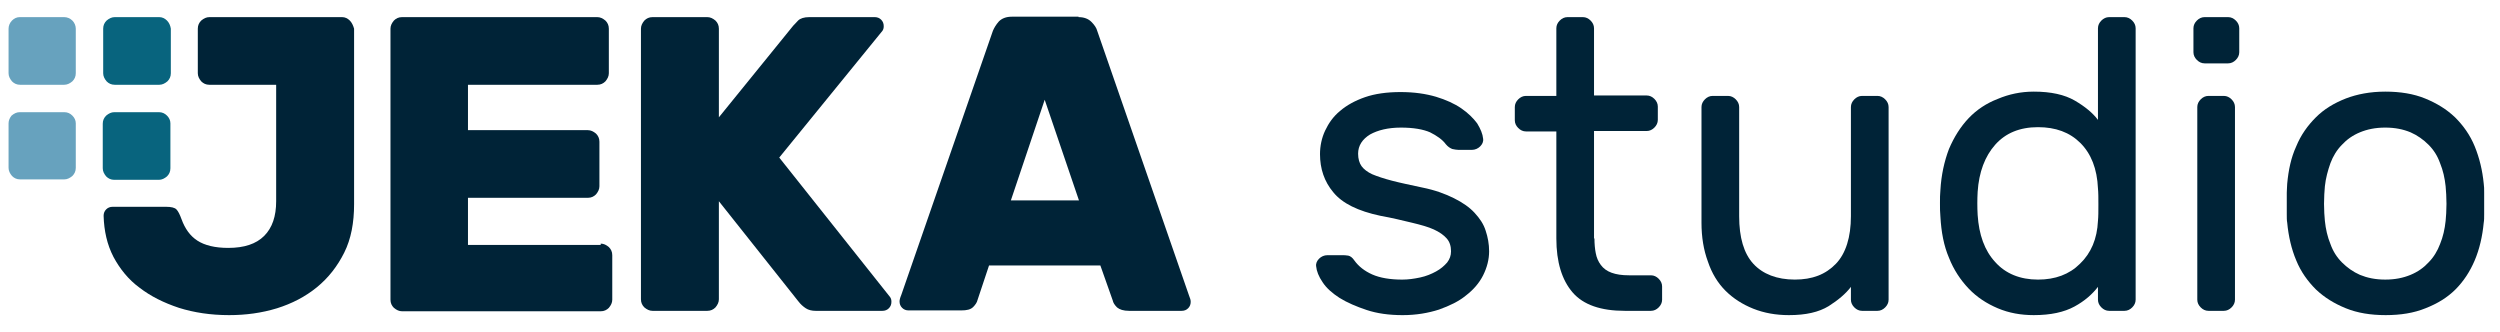
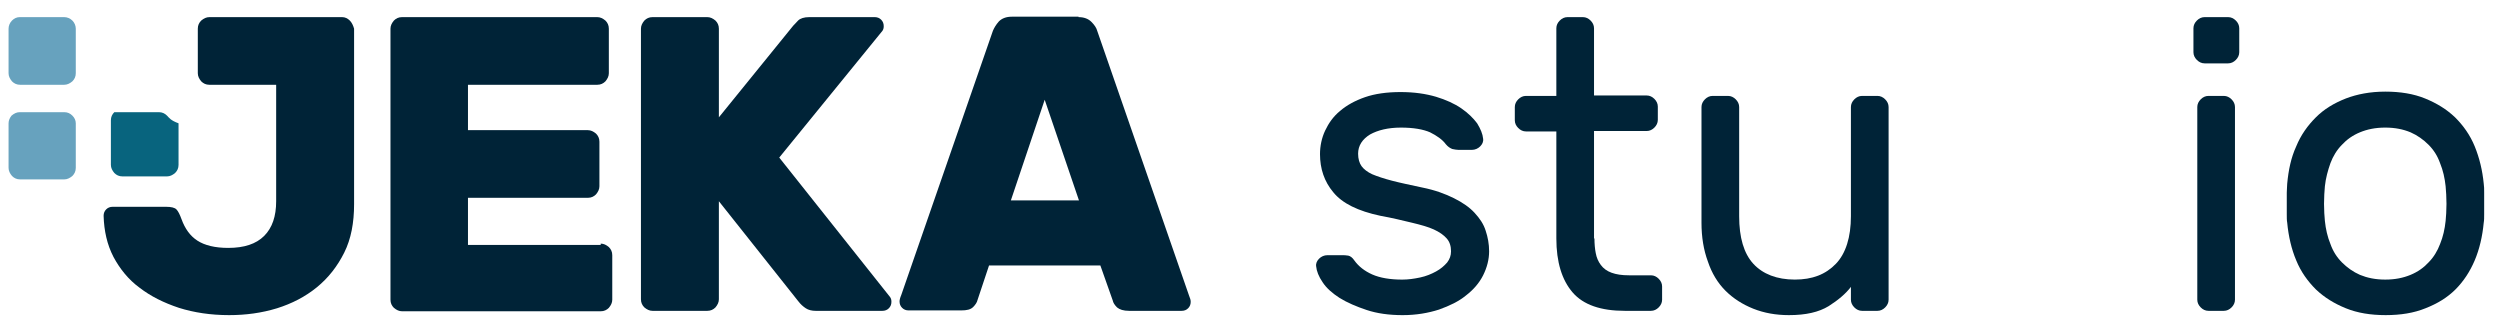
<svg xmlns="http://www.w3.org/2000/svg" version="1.1" id="Vrstva_1" x="0px" y="0px" viewBox="0 0 583.9 77.5" style="enable-background:new 0 0 583.9 77.5;" xml:space="preserve">
  <style type="text/css">
	.st0{fill:#002337;}
	.st1{fill:#08647E;}
	.st2{fill:#67A2BE;}
</style>
  <g>
    <g>
      <path class="st0" d="M338.9,58.7c0-1.2-0.3-2.2-1-3c-0.7-0.8-1.7-1.5-3-2.1c-1.3-0.6-3.1-1.1-5.2-1.6c-2.1-0.5-4.5-1.1-7.3-1.6    c-5.2-1.1-8.9-2.9-11-5.5c-2.1-2.5-3.1-5.5-3.1-8.9c0-1.9,0.4-3.8,1.2-5.5c0.8-1.7,1.9-3.3,3.5-4.6c1.5-1.3,3.5-2.4,5.8-3.2    c2.3-0.8,5.1-1.2,8.3-1.2c3.2,0,5.9,0.4,8.3,1.1c2.3,0.7,4.3,1.6,5.9,2.7c1.6,1.1,2.8,2.3,3.7,3.5c0.8,1.3,1.3,2.5,1.4,3.6    c0.1,0.7-0.2,1.3-0.7,1.8c-0.5,0.5-1.2,0.8-1.9,0.8h-3.2c-0.4,0-0.9-0.1-1.4-0.2c-0.5-0.2-1-0.5-1.5-1.1c-0.8-1.1-2.1-2-3.7-2.8    c-1.6-0.7-3.9-1.1-6.8-1.1c-3,0-5.4,0.6-7.2,1.6c-1.8,1.1-2.8,2.6-2.8,4.5c0,1.2,0.3,2.2,0.8,2.9c0.5,0.7,1.4,1.4,2.5,1.9    c1.2,0.5,2.7,1,4.6,1.5c1.9,0.5,4.3,1,7.1,1.6c3,0.6,5.4,1.5,7.4,2.5c2,1,3.6,2.1,4.8,3.4c1.2,1.3,2.1,2.6,2.6,4.2    c0.5,1.5,0.8,3.1,0.8,4.8c0,1.9-0.5,3.8-1.4,5.6c-0.9,1.8-2.3,3.4-4,4.7c-1.7,1.4-3.8,2.4-6.3,3.3c-2.5,0.8-5.3,1.3-8.5,1.3    c-3.2,0-6-0.4-8.4-1.2c-2.4-0.8-4.5-1.7-6.3-2.8c-1.7-1.1-3.1-2.3-4-3.7c-0.9-1.3-1.4-2.6-1.5-3.7c-0.1-0.7,0.2-1.3,0.7-1.8    c0.5-0.5,1.2-0.8,1.9-0.8h3.5c0.4,0,0.8,0,1.4,0.1c0.5,0.1,1,0.5,1.4,1.1c1,1.4,2.4,2.5,4.2,3.3c1.8,0.8,4.2,1.2,7,1.2    c1.4,0,2.8-0.2,4.2-0.5c1.4-0.3,2.6-0.8,3.7-1.4c1.1-0.6,1.9-1.3,2.6-2.1C338.6,60.5,338.9,59.7,338.9,58.7z" />
      <path class="st0" d="M372.4,55.7c0,1.2,0.1,2.4,0.3,3.4c0.2,1.1,0.6,2,1.2,2.8c0.6,0.8,1.4,1.4,2.5,1.8c1.1,0.4,2.4,0.6,4.1,0.6    h5.1c0.7,0,1.3,0.3,1.8,0.8c0.5,0.5,0.8,1.1,0.8,1.8V70c0,0.7-0.3,1.3-0.8,1.8c-0.5,0.5-1.1,0.8-1.8,0.8h-6.1    c-5.6,0-9.7-1.4-12.2-4.3c-2.5-2.9-3.8-7.1-3.8-12.6v-25h-7.1c-0.7,0-1.3-0.3-1.8-0.8c-0.5-0.5-0.8-1.1-0.8-1.8V25    c0-0.7,0.3-1.3,0.8-1.8c0.5-0.5,1.1-0.8,1.8-0.8h7.1V6.6c0-0.7,0.3-1.3,0.8-1.8c0.5-0.5,1.1-0.8,1.8-0.8h3.6    c0.7,0,1.3,0.3,1.8,0.8c0.5,0.5,0.8,1.1,0.8,1.8v15.7h12.3c0.7,0,1.3,0.3,1.8,0.8c0.5,0.5,0.8,1.1,0.8,1.8v3.1    c0,0.7-0.3,1.3-0.8,1.8c-0.5,0.5-1.1,0.8-1.8,0.8h-12.3V55.7z" />
      <path class="st0" d="M397.4,25c0-0.7,0.3-1.3,0.8-1.8c0.5-0.5,1.1-0.8,1.8-0.8h3.6c0.7,0,1.3,0.3,1.8,0.8c0.5,0.5,0.8,1.1,0.8,1.8    v25.5c0,5,1.1,8.7,3.3,11.1c2.2,2.4,5.5,3.7,9.7,3.7c4.1,0,7.2-1.2,9.6-3.7c2.3-2.4,3.5-6.2,3.5-11.1V25c0-0.7,0.3-1.3,0.8-1.8    c0.5-0.5,1.1-0.8,1.8-0.8h3.6c0.7,0,1.3,0.3,1.8,0.8c0.5,0.5,0.8,1.1,0.8,1.8v45c0,0.7-0.3,1.3-0.8,1.8c-0.5,0.5-1.1,0.8-1.8,0.8    h-3.6c-0.7,0-1.3-0.3-1.8-0.8c-0.5-0.5-0.8-1.1-0.8-1.8v-3c-1.2,1.6-3,3.1-5.2,4.5c-2.3,1.4-5.3,2.1-9.3,2.1c-3,0-5.8-0.5-8.3-1.5    c-2.5-1-4.7-2.4-6.5-4.2c-1.8-1.8-3.2-4.1-4.1-6.8c-1-2.7-1.5-5.7-1.5-9.1V25z" />
-       <path class="st0" d="M475,21.4c4,0,7.2,0.7,9.6,2.1c2.4,1.4,4.2,2.9,5.4,4.5V6.6c0-0.7,0.3-1.3,0.8-1.8c0.5-0.5,1.1-0.8,1.8-0.8    h3.6c0.7,0,1.3,0.3,1.8,0.8c0.5,0.5,0.8,1.1,0.8,1.8V70c0,0.7-0.3,1.3-0.8,1.8c-0.5,0.5-1.1,0.8-1.8,0.8h-3.6    c-0.7,0-1.3-0.3-1.8-0.8c-0.5-0.5-0.8-1.1-0.8-1.8v-3c-1.3,1.7-3.1,3.3-5.5,4.6c-2.4,1.3-5.5,2-9.5,2c-3,0-5.8-0.5-8.4-1.6    s-4.9-2.6-6.8-4.6c-1.9-2-3.5-4.4-4.6-7.2c-1.2-2.8-1.8-6-2-9.6c-0.1-1-0.1-2-0.1-3.1c0-1.1,0-2.2,0.1-3.1c0.2-3.5,0.9-6.7,2-9.6    c1.2-2.8,2.7-5.2,4.6-7.2c1.9-2,4.2-3.5,6.8-4.5C469.2,22,472,21.4,475,21.4z M490,51.6c0.1-1,0.1-2.2,0.1-3.8    c0-1.6,0-2.8-0.1-3.8c-0.2-4.6-1.6-8.1-4.1-10.6c-2.5-2.5-5.8-3.7-9.9-3.7c-4.3,0-7.6,1.4-10,4.1c-2.4,2.7-3.8,6.4-4.1,11    c-0.1,1.8-0.1,3.6,0,5.4c0.3,4.6,1.6,8.3,4.1,11c2.4,2.7,5.8,4.1,10,4.1c4,0,7.3-1.2,9.8-3.7C488.4,59.1,489.8,55.8,490,51.6z" />
      <path class="st0" d="M523,12.2c0,0.7-0.3,1.3-0.8,1.8c-0.5,0.5-1.1,0.8-1.8,0.8h-5.5c-0.7,0-1.3-0.3-1.8-0.8    c-0.5-0.5-0.8-1.1-0.8-1.8V6.6c0-0.7,0.3-1.3,0.8-1.8c0.5-0.5,1.1-0.8,1.8-0.8h5.5c0.7,0,1.3,0.3,1.8,0.8c0.5,0.5,0.8,1.1,0.8,1.8    V12.2z M522,70c0,0.7-0.3,1.3-0.8,1.8c-0.5,0.5-1.1,0.8-1.8,0.8h-3.6c-0.7,0-1.3-0.3-1.8-0.8c-0.5-0.5-0.8-1.1-0.8-1.8V25    c0-0.7,0.3-1.3,0.8-1.8c0.5-0.5,1.1-0.8,1.8-0.8h3.6c0.7,0,1.3,0.3,1.8,0.8c0.5,0.5,0.8,1.1,0.8,1.8V70z" />
      <path class="st0" d="M557.1,21.4c3.5,0,6.6,0.5,9.3,1.6c2.7,1.1,5,2.5,7,4.4c1.9,1.9,3.5,4.1,4.6,6.8c1.1,2.7,1.8,5.6,2.1,8.7    c0.1,0.6,0.1,1.3,0.1,2.1c0,0.8,0,1.6,0,2.5c0,0.9,0,1.7,0,2.5c0,0.8,0,1.5-0.1,2c-0.3,3.2-1,6.2-2.1,8.8    c-1.1,2.6-2.6,4.9-4.5,6.8c-1.9,1.9-4.2,3.3-7,4.4c-2.7,1.1-5.8,1.6-9.3,1.6s-6.6-0.5-9.3-1.6c-2.7-1.1-5-2.5-7-4.4    c-1.9-1.9-3.5-4.1-4.6-6.8c-1.1-2.6-1.8-5.6-2.1-8.8c-0.1-0.5-0.1-1.2-0.1-2c0-0.8,0-1.6,0-2.5c0-0.9,0-1.7,0-2.5    c0-0.8,0.1-1.5,0.1-2.1c0.3-3.2,0.9-6.1,2.1-8.7c1.1-2.7,2.7-4.9,4.6-6.8c1.9-1.9,4.2-3.3,7-4.4C550.5,22,553.6,21.4,557.1,21.4z     M571.2,51.6c0.1-1.1,0.2-2.4,0.2-4c0-1.6-0.1-2.9-0.2-4.1c-0.2-1.9-0.6-3.7-1.3-5.4c-0.6-1.7-1.5-3.1-2.7-4.3    c-1.2-1.2-2.6-2.2-4.2-2.9c-1.7-0.7-3.6-1.1-5.9-1.1c-2.3,0-4.2,0.4-5.9,1.1c-1.7,0.7-3.1,1.7-4.2,2.9c-1.2,1.2-2.1,2.7-2.7,4.3    c-0.6,1.7-1.1,3.5-1.3,5.4c-0.1,1.2-0.2,2.5-0.2,4.1c0,1.6,0.1,2.9,0.2,4c0.2,1.9,0.6,3.7,1.3,5.4c0.6,1.7,1.5,3.1,2.7,4.3    c1.2,1.2,2.6,2.2,4.2,2.9c1.7,0.7,3.6,1.1,5.9,1.1c2.3,0,4.2-0.4,5.9-1.1c1.7-0.7,3.1-1.7,4.2-2.9c1.2-1.2,2.1-2.7,2.7-4.3    C570.6,55.3,571,53.5,571.2,51.6z" />
    </g>
    <g>
-       <path class="st1" d="M39,4.8C38.5,4.3,37.9,4,37.2,4h-4.6h-2h-3.8c-0.7,0-1.3,0.3-1.9,0.8c-0.5,0.5-0.8,1.1-0.8,1.9v10.4    c0,0.7,0.3,1.3,0.8,1.9c0.5,0.5,1.1,0.8,1.9,0.8h3.8h2h4.6c0.7,0,1.3-0.3,1.9-0.8c0.5-0.5,0.8-1.1,0.8-1.9V6.7    C39.8,6,39.5,5.3,39,4.8z" />
-       <path class="st1" d="M39,27c-0.5-0.5-1.1-0.8-1.9-0.8h-4.6h-2h-3.8c-0.7,0-1.3,0.3-1.9,0.8c-0.5,0.5-0.8,1.1-0.8,1.9v10.4    c0,0.7,0.3,1.3,0.8,1.9c0.5,0.5,1.1,0.8,1.9,0.8h3.8h2h4.6c0.7,0,1.3-0.3,1.9-0.8c0.5-0.5,0.8-1.1,0.8-1.9V28.8    C39.8,28.1,39.5,27.5,39,27z" />
+       <path class="st1" d="M39,27c-0.5-0.5-1.1-0.8-1.9-0.8h-4.6h-2h-3.8c-0.5,0.5-0.8,1.1-0.8,1.9v10.4    c0,0.7,0.3,1.3,0.8,1.9c0.5,0.5,1.1,0.8,1.9,0.8h3.8h2h4.6c0.7,0,1.3-0.3,1.9-0.8c0.5-0.5,0.8-1.1,0.8-1.9V28.8    C39.8,28.1,39.5,27.5,39,27z" />
      <path class="st2" d="M16.9,27c-0.5-0.5-1.1-0.8-1.9-0.8h-4.6h-2H4.6c-0.7,0-1.3,0.3-1.9,0.8C2.3,27.5,2,28.1,2,28.8v10.4    c0,0.7,0.3,1.3,0.8,1.9c0.5,0.5,1.1,0.8,1.9,0.8h3.8h2H15c0.7,0,1.3-0.3,1.9-0.8c0.5-0.5,0.8-1.1,0.8-1.9V28.8    C17.7,28.1,17.4,27.5,16.9,27z" />
      <path class="st2" d="M16.9,4.8C16.4,4.3,15.7,4,15,4h-4.6h-2H4.6C3.9,4,3.3,4.3,2.8,4.8C2.3,5.3,2,6,2,6.7v10.4    c0,0.7,0.3,1.3,0.8,1.9c0.5,0.5,1.1,0.8,1.9,0.8h3.8h2H15c0.7,0,1.3-0.3,1.9-0.8c0.5-0.5,0.8-1.1,0.8-1.9V6.7    C17.7,6,17.4,5.3,16.9,4.8z" />
    </g>
    <g>
      <path class="st0" d="M140.3,56.9c0.7,0,1.3,0.3,1.9,0.8c0.5,0.5,0.8,1.1,0.8,1.9v10.4c0,0.7-0.3,1.3-0.8,1.9    c-0.5,0.5-1.1,0.8-1.9,0.8H93.9c-0.7,0-1.3-0.3-1.9-0.8c-0.5-0.5-0.8-1.1-0.8-1.9V6.7c0-0.7,0.3-1.3,0.8-1.9    C92.5,4.3,93.1,4,93.9,4h45.6c0.7,0,1.3,0.3,1.9,0.8c0.5,0.5,0.8,1.1,0.8,1.9v10.4c0,0.7-0.3,1.3-0.8,1.9    c-0.5,0.5-1.1,0.8-1.9,0.8h-30.2v10.6h28c0.7,0,1.3,0.3,1.9,0.8c0.5,0.5,0.8,1.1,0.8,1.9v10.4c0,0.7-0.3,1.3-0.8,1.9    c-0.5,0.5-1.1,0.8-1.9,0.8h-28v11H140.3z" />
      <path class="st0" d="M207.9,69.4c0.2,0.3,0.3,0.6,0.3,1.1c0,0.6-0.2,1.1-0.6,1.5c-0.4,0.4-0.9,0.6-1.5,0.6h-15.6    c-0.9,0-1.7-0.2-2.3-0.6c-0.6-0.4-1.2-0.9-1.8-1.7L167.9,47v22.9c0,0.7-0.3,1.3-0.8,1.9c-0.5,0.5-1.1,0.8-1.9,0.8h-12.8    c-0.7,0-1.3-0.3-1.9-0.8c-0.5-0.5-0.8-1.1-0.8-1.9V6.7c0-0.7,0.3-1.3,0.8-1.9c0.5-0.5,1.1-0.8,1.9-0.8h12.8c0.7,0,1.3,0.3,1.9,0.8    c0.5,0.5,0.8,1.1,0.8,1.9v20.7l17.2-21.2c0.3-0.4,0.8-0.8,1.3-1.4c0.5-0.5,1.4-0.8,2.6-0.8h15.3c0.6,0,1.1,0.2,1.5,0.6    c0.4,0.4,0.6,0.9,0.6,1.5c0,0.5-0.1,0.8-0.3,1.1L182,36.8L207.9,69.4z" />
      <path class="st0" d="M251.9,4c1.3,0,2.3,0.4,3,1.1c0.7,0.7,1.2,1.4,1.4,2.2L277.7,69c0.3,0.7,0.4,1.1,0.4,1.5    c0,0.6-0.2,1.1-0.6,1.5c-0.4,0.4-0.9,0.6-1.5,0.6h-12.3c-1.3,0-2.2-0.3-2.8-0.8c-0.6-0.6-0.9-1.1-1-1.6L257,62h-26l-2.7,8.1    c-0.1,0.5-0.5,1.1-1,1.6c-0.6,0.6-1.5,0.8-2.8,0.8h-12.3c-0.6,0-1.1-0.2-1.5-0.6c-0.4-0.4-0.6-0.9-0.6-1.5c0-0.3,0.1-0.8,0.4-1.5    l21.4-61.7c0.3-0.7,0.7-1.4,1.4-2.2c0.7-0.7,1.7-1.1,3-1.1H251.9z M236.1,46.8h15.9L244,23.3L236.1,46.8z" />
      <path class="st0" d="M81.7,4.8C81.2,4.3,80.6,4,79.9,4H59.3h-0.9h-3.7h-0.3h-1.7h-3.8c-0.7,0-1.3,0.3-1.9,0.8    c-0.5,0.5-0.8,1.1-0.8,1.9v10.4c0,0.7,0.3,1.3,0.8,1.9c0.5,0.5,1.1,0.8,1.9,0.8h3.8h1.7h0.3h3.7h0.9h5.2V47c0,3.5-0.9,6.2-2.8,8.1    c-1.9,1.9-4.7,2.8-8.4,2.8c-3.1,0-5.5-0.6-7.2-1.7c-1.7-1.1-2.9-2.8-3.7-5c-0.4-1.1-0.8-1.9-1.2-2.3c-0.4-0.4-1.2-0.6-2.4-0.6    H26.3c-0.6,0-1.1,0.2-1.5,0.6c-0.4,0.4-0.6,0.9-0.6,1.5c0.1,3.5,0.8,6.7,2.3,9.6c1.5,2.8,3.5,5.3,6.1,7.2c2.6,2,5.6,3.5,9.2,4.7    c3.5,1.1,7.4,1.7,11.7,1.7c3.9,0,7.6-0.5,11.2-1.6c3.5-1.1,6.6-2.7,9.3-4.9c2.7-2.2,4.8-4.9,6.4-8.1c1.6-3.2,2.3-7,2.3-11.3V6.7    C82.5,6,82.2,5.3,81.7,4.8z" />
    </g>
  </g>
</svg>